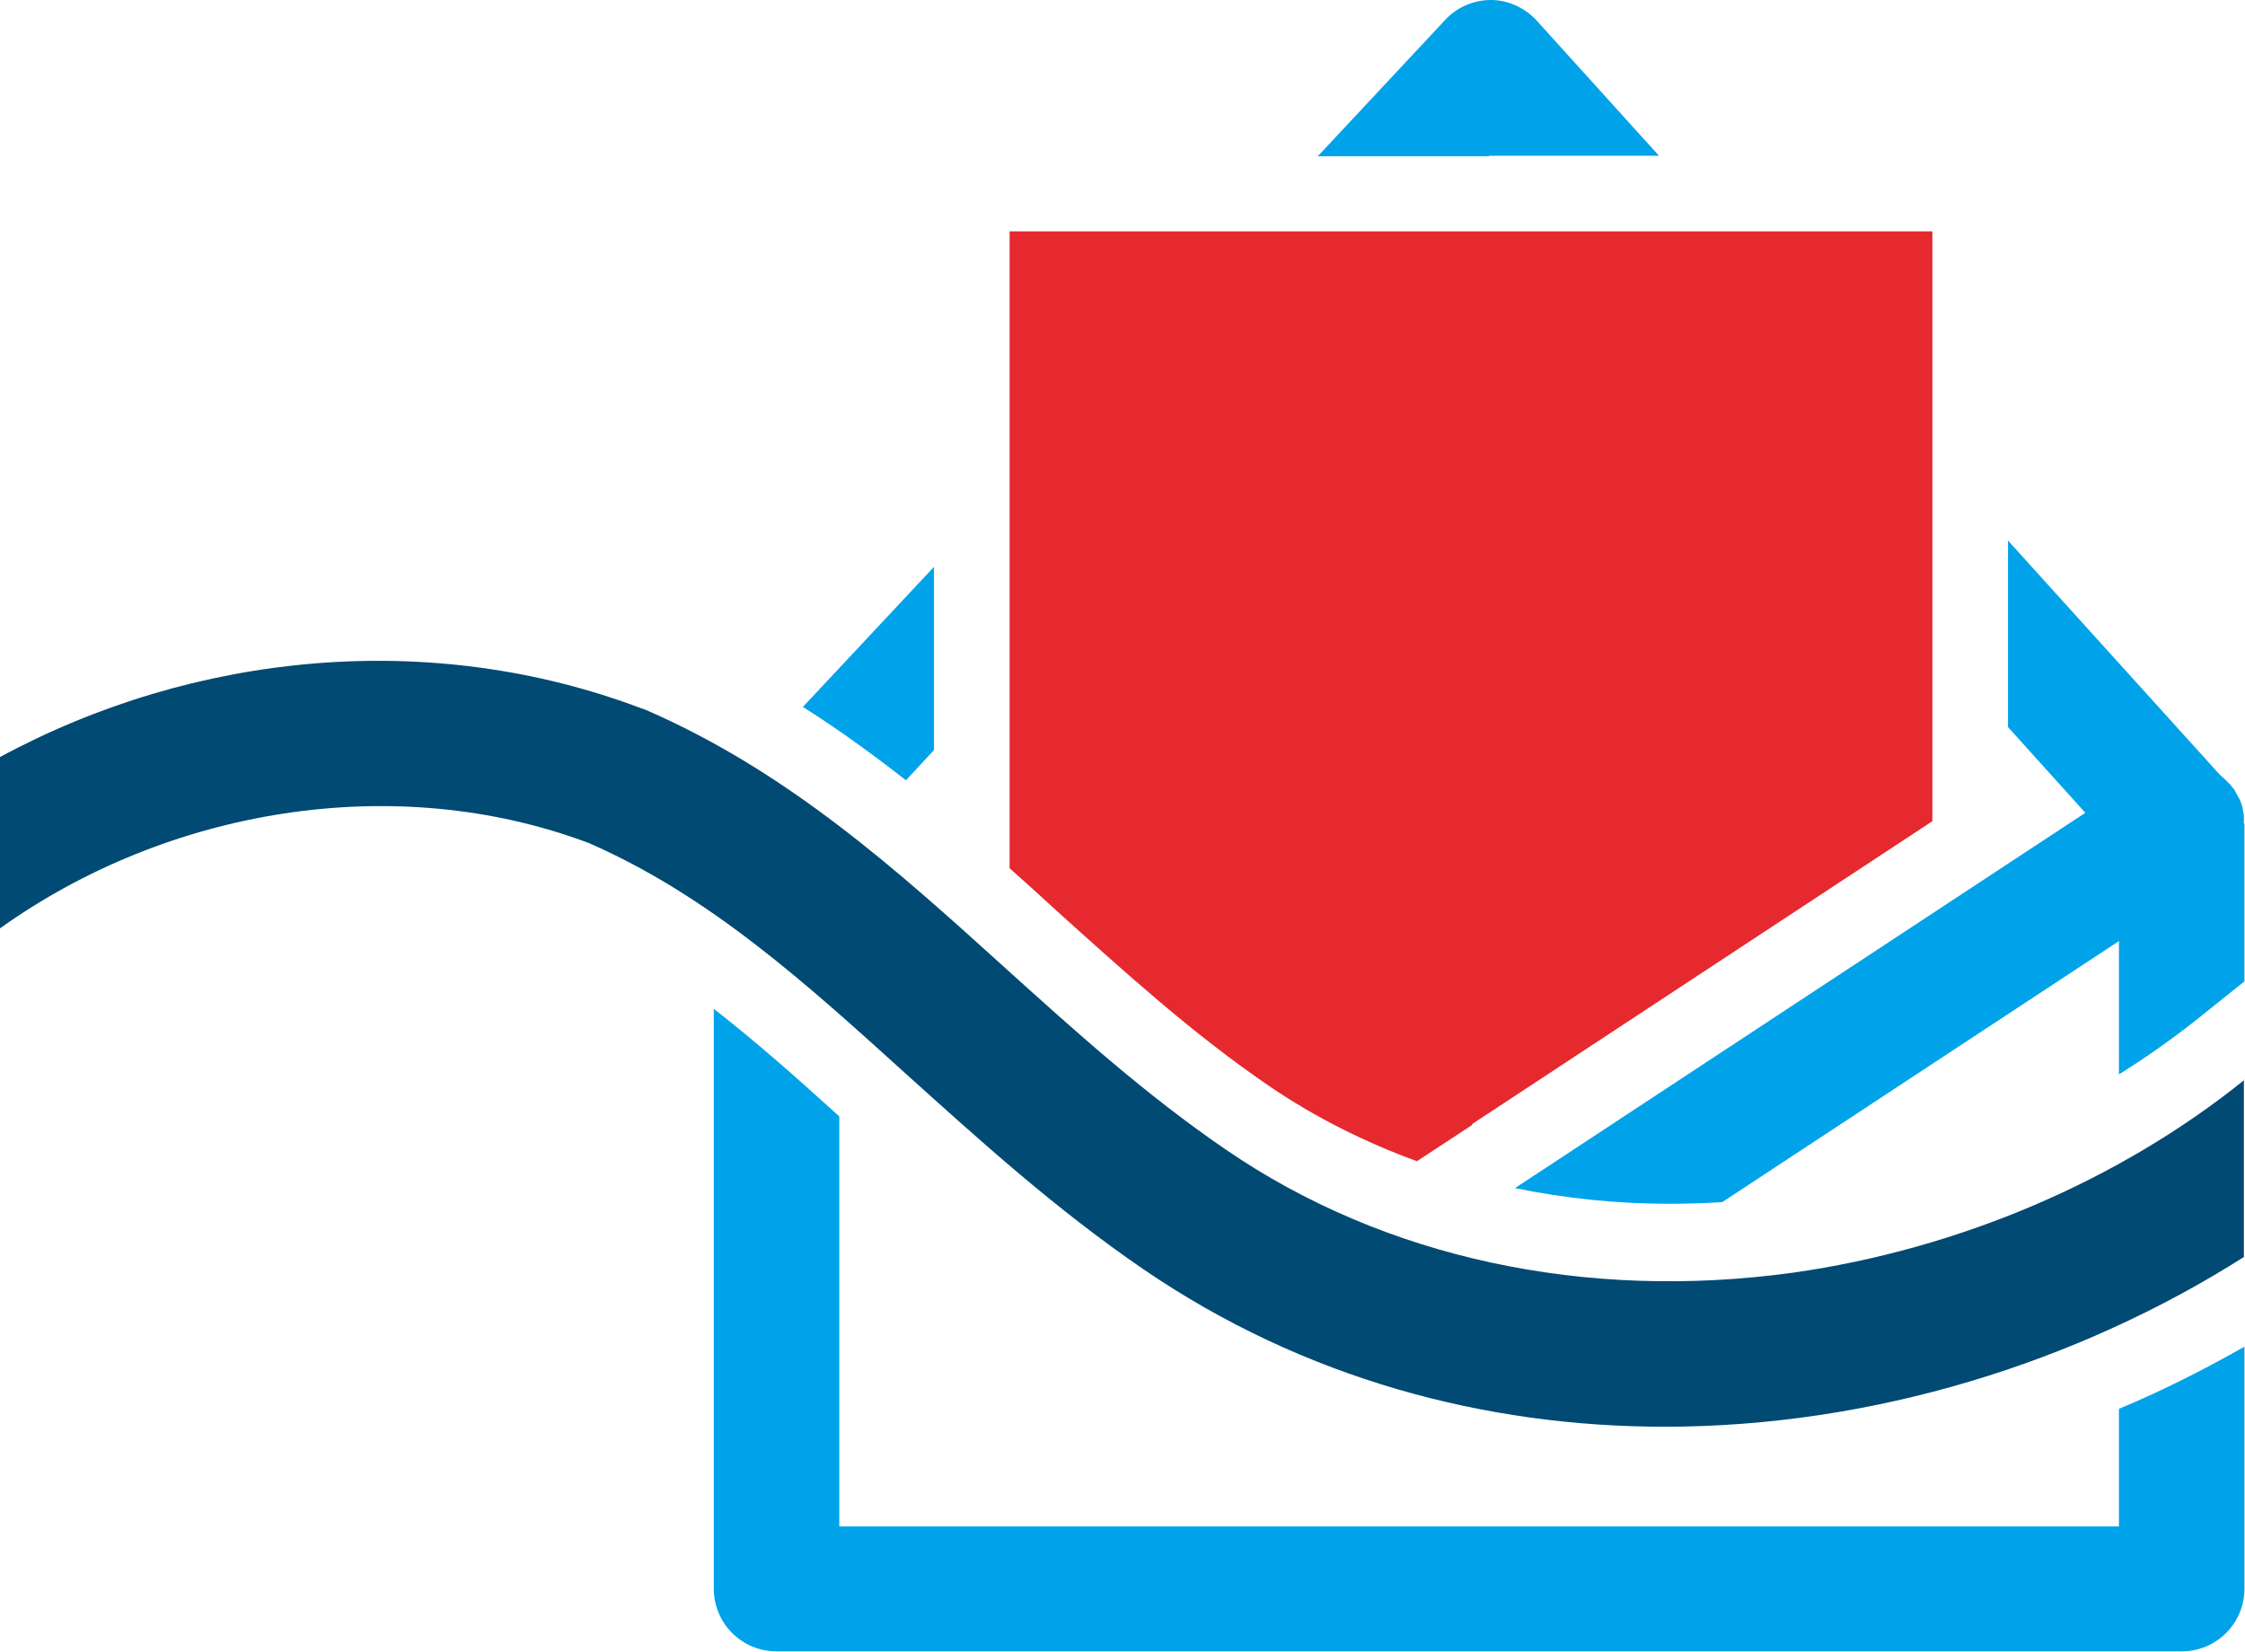
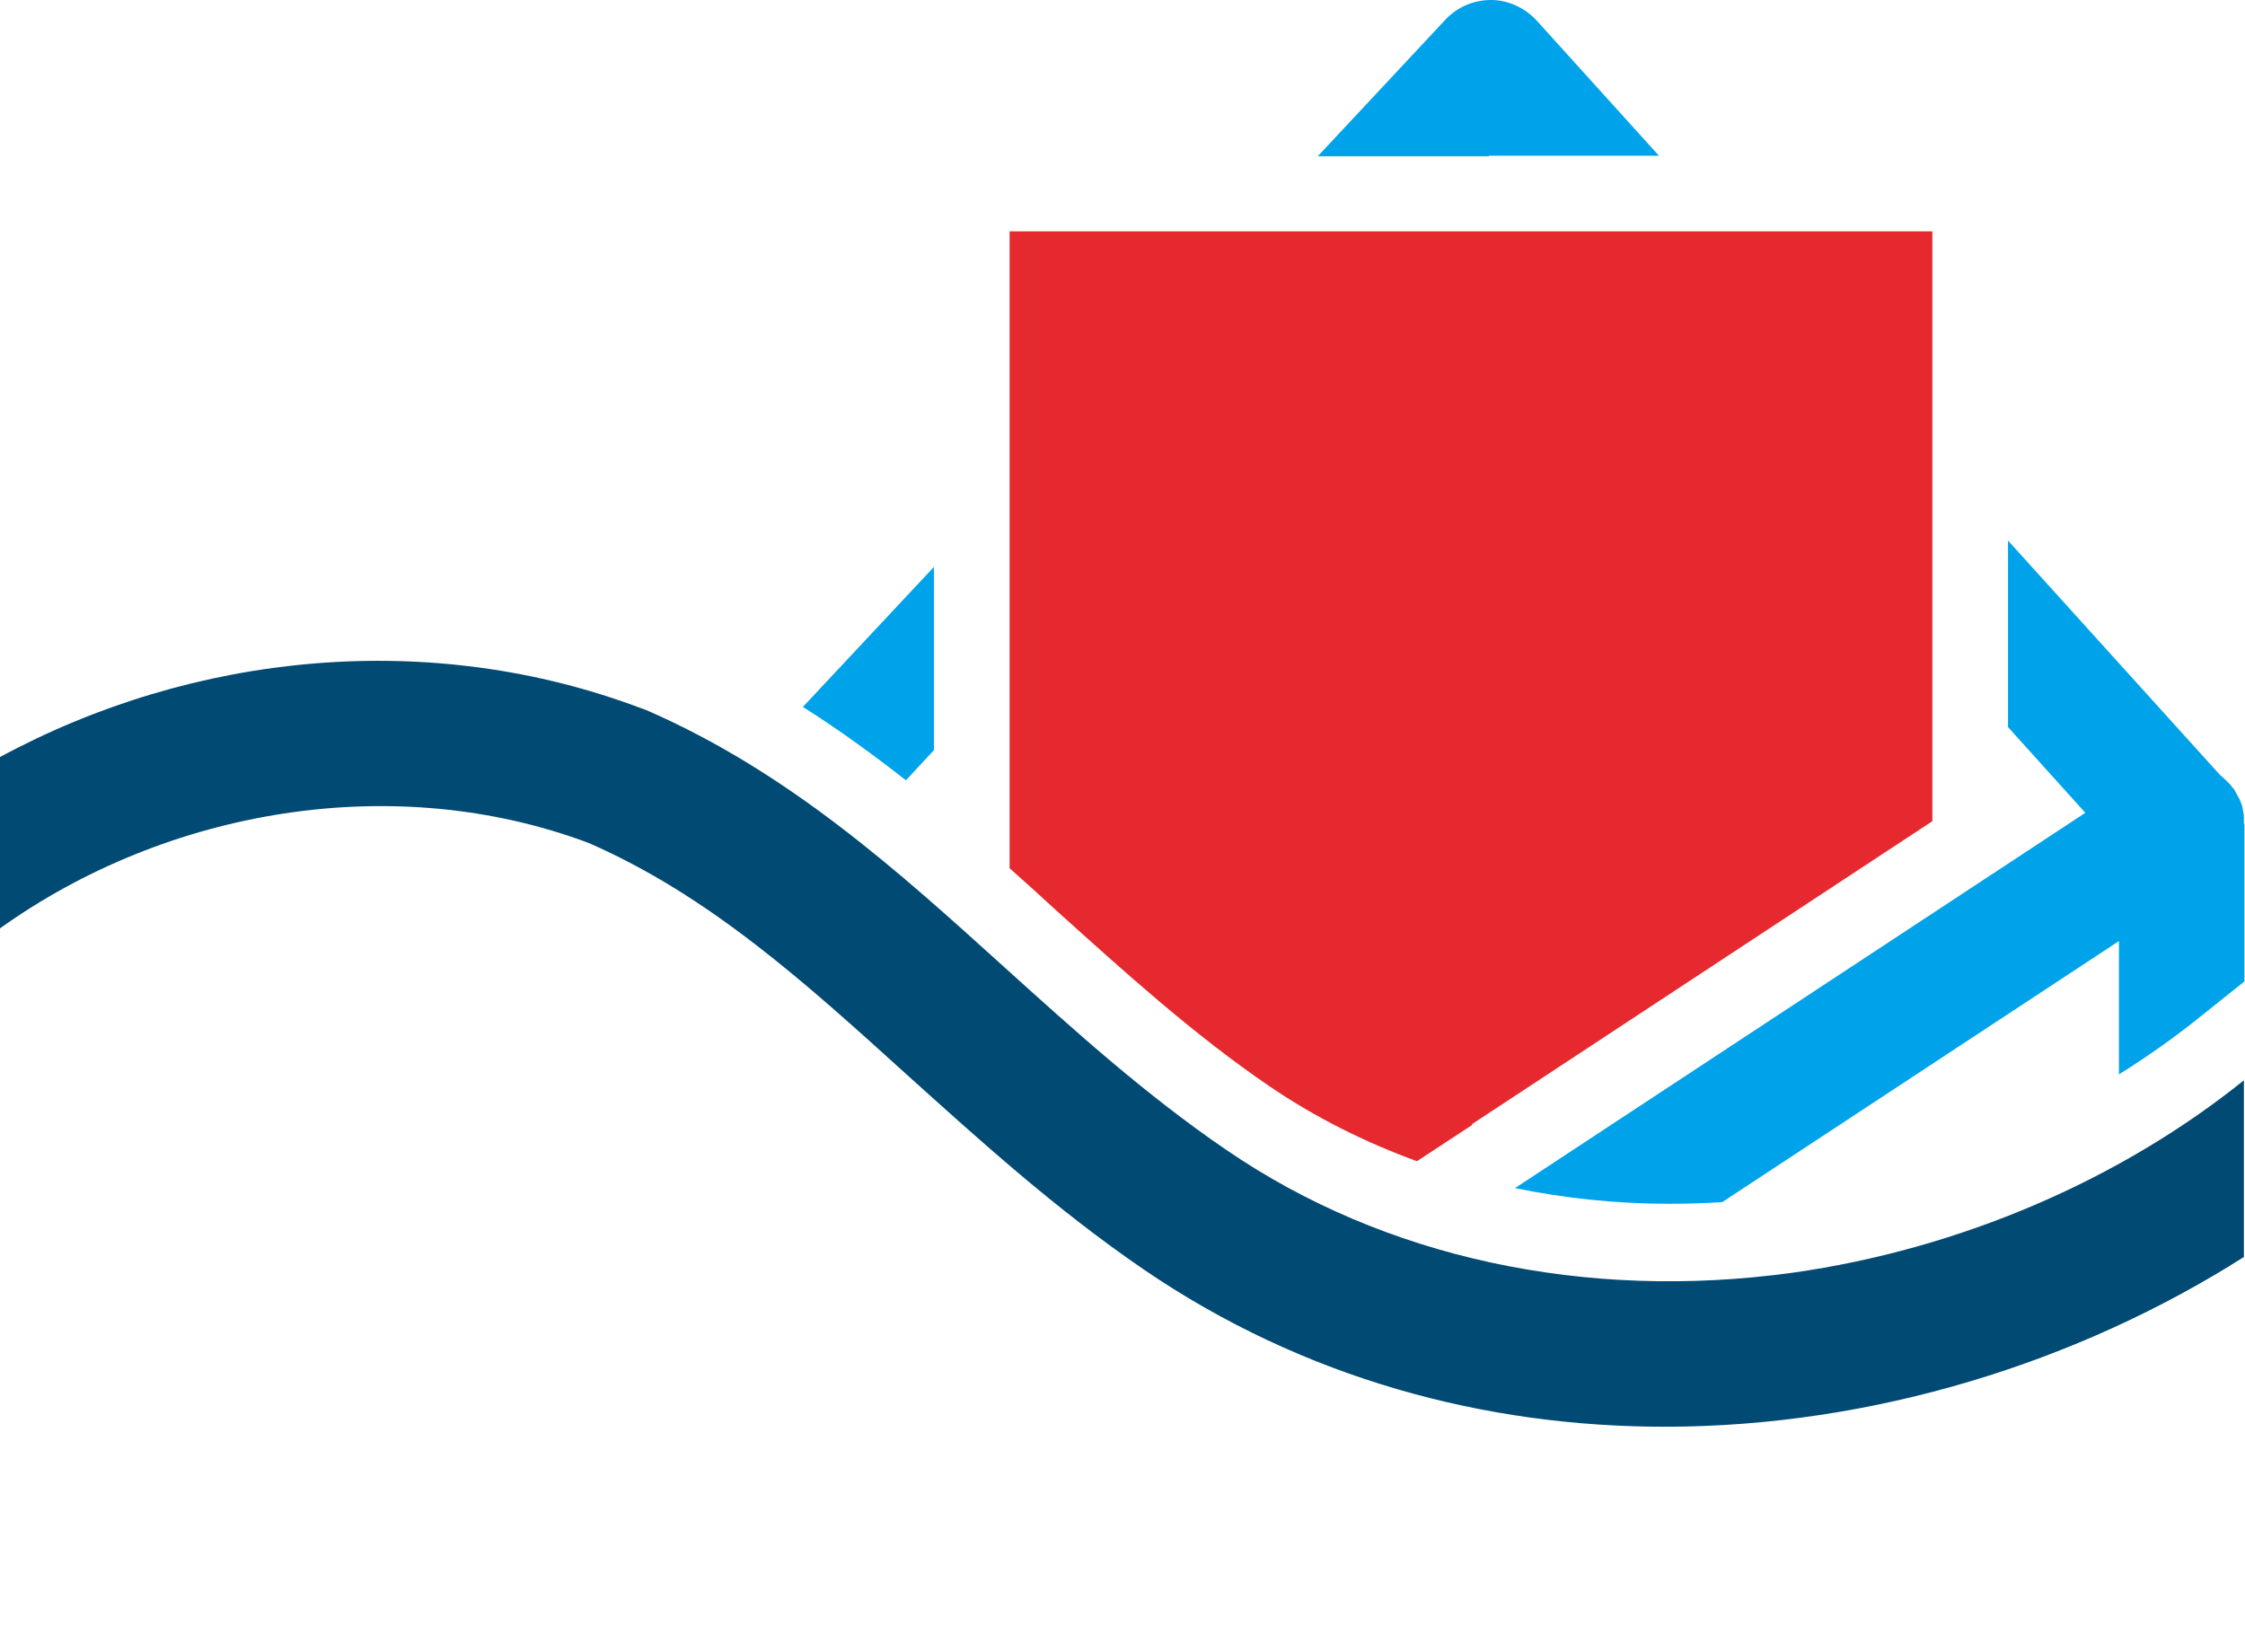
<svg xmlns="http://www.w3.org/2000/svg" id="Calque_2" data-name="Calque 2" viewBox="0 0 40.07 29.49">
  <defs>
    <style>      .cls-1 {        fill: #00a3ea;      }      .cls-1, .cls-2, .cls-3 {        stroke-width: 0px;      }      .cls-2 {        fill: #004a73;      }      .cls-3 {        fill: #e5292e;      }    </style>
  </defs>
  <g id="Calque_1-2" data-name="Calque 1">
    <g>
-       <path class="cls-1" d="M37.82,25.16v2.09H14.98v-7.32c-.75-.68-1.48-1.33-2.24-1.92v10.35c0,.62.5,1.12,1.12,1.12h25.08c.62,0,1.12-.5,1.12-1.12v-4.32c-.72.41-1.47.79-2.24,1.11Z" />
      <path class="cls-2" d="M40.07,19.27c-2.23,1.8-5.1,3.03-8.07,3.45-3.7.51-7.29-.26-10.11-2.19-1.45-.99-2.72-2.14-3.96-3.26-1.89-1.71-3.85-3.49-6.41-4.6-.02,0-.04-.02-.06-.02-3.77-1.43-8-1.01-11.47.87v3.06c3-2.15,7.06-2.83,10.52-1.53,2.15.94,3.86,2.49,5.67,4.13,1.3,1.17,2.64,2.39,4.23,3.48,2.87,1.96,6.11,2.81,9.3,2.81,3.72,0,7.38-1.15,10.34-3.03v-3.16Z" />
      <path class="cls-3" d="M26.27,20.07l8.22-5.41V4.13h-16.47v11.37c.28.25.56.5.84.76,1.2,1.08,2.43,2.2,3.81,3.14.81.55,1.69.99,2.62,1.33l.99-.65Z" />
      <g>
        <path class="cls-1" d="M16.67,10.12l-2.34,2.5c.65.41,1.25.85,1.84,1.31l.5-.54v-3.28Z" />
        <path class="cls-1" d="M26.57,2.78h.01s.01,0,.01,0h3.02l-2.18-2.41c-.21-.23-.51-.37-.82-.37h0c-.31,0-.61.13-.82.36l-2.27,2.43h3.06Z" />
        <path class="cls-1" d="M40.05,14.7s0-.05,0-.08c0-.01,0-.03,0-.04,0-.02,0-.05-.01-.07,0-.02,0-.03-.01-.05,0-.02,0-.04-.01-.06,0-.02-.01-.04-.02-.06,0-.02-.01-.03-.02-.05,0-.02-.02-.04-.03-.06,0-.01-.01-.02-.02-.04-.01-.02-.03-.05-.04-.07,0,0,0-.02-.01-.02,0,0,0,0,0,0-.01-.02-.03-.04-.05-.06,0,0-.01-.02-.02-.03-.01-.01-.03-.03-.04-.04-.05-.05-.1-.1-.15-.14l-3.78-4.18v3.33l1.38,1.53-10.18,6.7c.88.18,1.8.28,2.75.28.32,0,.63-.01.95-.03l7.08-4.66v2.38c.48-.3.95-.63,1.39-.98l.85-.68v-2.77s0,0,0,0h0s0-.03,0-.04Z" />
      </g>
    </g>
  </g>
</svg>